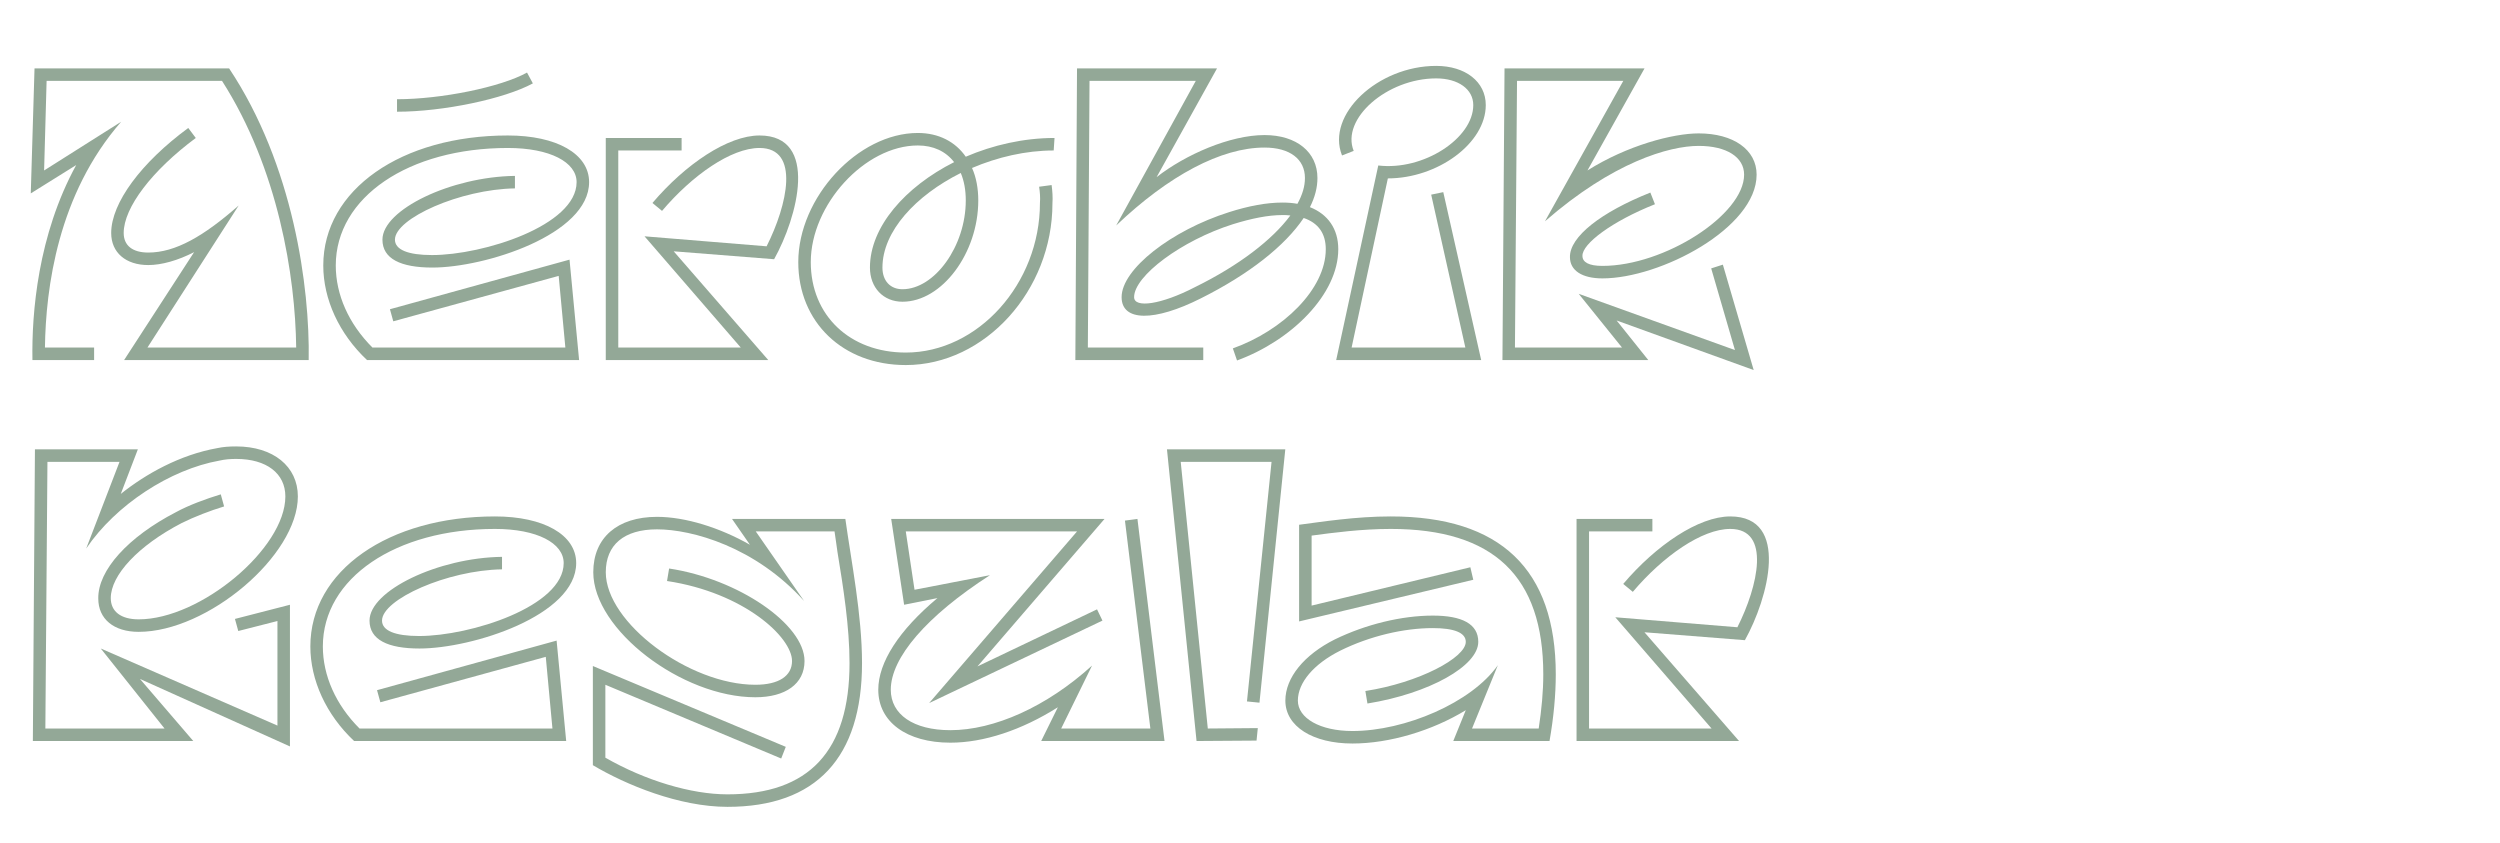
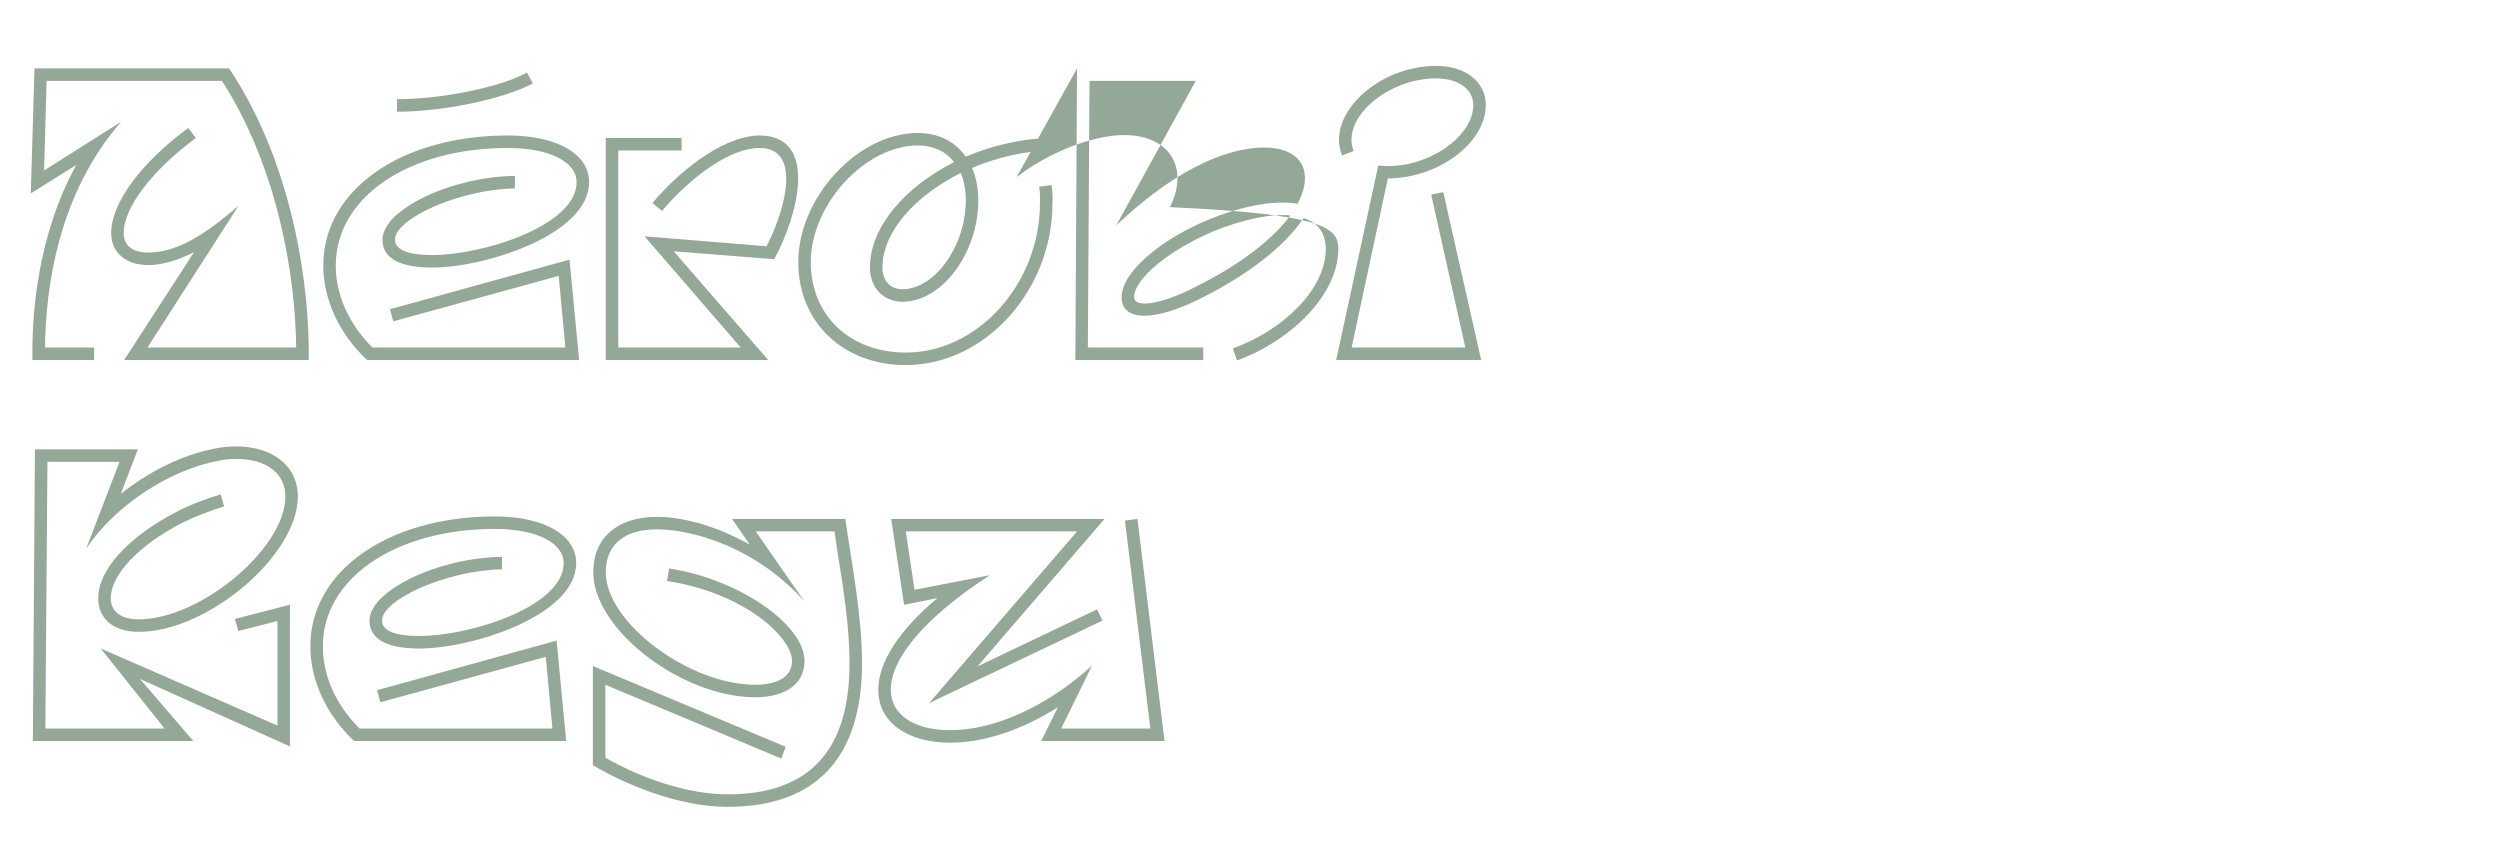
<svg xmlns="http://www.w3.org/2000/svg" version="1.1" id="Calque_1" x="0px" y="0px" viewBox="0 0 420 141.68" style="enable-background:new 0 0 420 141.68;" xml:space="preserve">
  <style type="text/css">
	.st0{fill:#93A897;}
</style>
  <g>
    <path class="st0" d="M32.89,23.18c-7.35,5.46-12.11,11.69-12.11,15.96c0,2.1,1.47,3.29,4.13,3.29c4.55,0,9.31-2.73,15.19-7.91   L24.77,58.39h24.99c-0.14-11.97-3.01-30.03-12.46-44.8H7.83L7.41,28.64l12.95-8.19C9.72,32.63,7.69,48.38,7.55,58.39h8.26v2.1H5.45   c-0.14-7.91,0.91-21,7.35-32.76l-7.63,4.76l0.63-21h32.69c10.78,16.17,13.58,36.75,13.37,49H20.85l11.76-18.13   c-2.73,1.4-5.46,2.17-7.7,2.17c-3.78,0-6.23-2.1-6.23-5.39c0-5.04,5.04-11.83,12.95-17.64L32.89,23.18z" />
    <path class="st0" d="M66.07,53.98l-0.56-2.03l30.17-8.33l1.61,16.87H61.66c-4.69-4.41-7.35-10.22-7.35-15.89   c0-12.74,13.16-21.84,31.01-21.84c8.19,0,13.65,3.08,13.65,7.84c0,8.82-17.5,14.35-26.32,14.35c-5.32,0-8.4-1.47-8.4-4.69   c0-5.04,11.55-10.57,22.26-10.71v2.1c-9.17,0.14-20.16,5.04-20.16,8.61c0,1.68,2.17,2.59,6.23,2.59c8.61,0,24.29-4.97,24.29-12.25   c0-3.36-4.48-5.74-11.55-5.74c-16.66,0-28.91,8.26-28.91,19.74c0,4.9,2.17,9.8,6.16,13.79h32.41l-1.12-12.04L66.07,53.98z    M66.7,16.67c7.42,0,17.43-2.03,21.84-4.48l0.98,1.82c-4.76,2.59-15.05,4.76-22.82,4.76V16.67z" />
    <path class="st0" d="M114.51,23.18v2.1h-10.64v33.11h20.58L108.28,39.7l20.51,1.68c3.5-6.93,5.67-16.52-1.19-16.52   c-4.76,0-11.27,4.55-16.38,10.57l-1.61-1.33c5.53-6.51,12.67-11.34,17.99-11.34c10.08,0,6.37,13.79,2.45,20.79l-16.87-1.33   l15.89,18.27h-27.3V23.18H114.51z" />
    <path class="st0" d="M177.02,25.28c-4.69,0-9.45,1.12-13.72,2.94c0.7,1.54,1.05,3.43,1.05,5.46c0,8.82-6.09,17.01-12.74,17.01   c-3.22,0-5.46-2.38-5.46-5.74c0-6.86,5.95-13.58,14.14-17.71c-1.4-1.82-3.5-2.8-6.09-2.8c-8.89,0-17.99,9.94-17.99,19.6   c0,8.96,6.58,15.19,15.96,15.19c12.11,0,22.54-11.55,22.54-25.13c0.07-0.91,0-1.82-0.14-2.73l2.1-0.28   c0.14,1.05,0.21,2.1,0.14,3.08c0,14.63-11.34,27.16-24.64,27.16c-10.57,0-18.06-7.21-18.06-17.29c0-10.85,10.01-21.7,20.09-21.7   c3.5,0,6.3,1.47,8.05,3.99c4.55-1.96,9.73-3.15,14.91-3.15L177.02,25.28z M161.41,29.06c-7.56,3.78-13.16,9.8-13.16,15.89   c0,2.24,1.33,3.64,3.36,3.64c5.39,0,10.64-7.21,10.64-14.91C162.25,31.93,161.97,30.39,161.41,29.06z" />
-     <path class="st0" d="M224.83,41.87c0,7.56-7.84,15.33-17.01,18.69l-0.7-2.03c8.4-3.01,15.61-9.94,15.61-16.66   c0-2.66-1.26-4.41-3.71-5.25c-3.15,4.69-9.17,9.45-17.29,13.51c-7.77,3.92-13.3,3.92-13.3-0.21c0-4.69,8.33-11.2,18.06-14.28   c3.29-1.05,6.3-1.61,8.96-1.61c0.91,0,1.75,0.07,2.52,0.21c0.84-1.54,1.26-2.94,1.26-4.34c0-3.15-2.52-5.11-6.79-5.11   c-7.28,0-16.1,4.69-24.92,13.09l13.37-24.29h-17.85l-0.28,44.8h19.39v2.1h-21.49l0.28-49h23.52l-10.15,18.27   c4.83-3.78,12.32-7.07,18.13-7.07c5.39,0,8.89,2.87,8.89,7.21c0,1.61-0.42,3.22-1.26,4.9C223.08,35.99,224.83,38.44,224.83,41.87z    M216.78,36.2c-0.42-0.07-0.91-0.07-1.33-0.07c-2.38,0-5.18,0.56-8.33,1.54c-8.61,2.73-16.59,8.68-16.59,12.25   c0,1.89,4.55,1.26,10.22-1.68C208.17,44.6,213.77,40.26,216.78,36.2z" />
+     <path class="st0" d="M224.83,41.87c0,7.56-7.84,15.33-17.01,18.69l-0.7-2.03c8.4-3.01,15.61-9.94,15.61-16.66   c0-2.66-1.26-4.41-3.71-5.25c-3.15,4.69-9.17,9.45-17.29,13.51c-7.77,3.92-13.3,3.92-13.3-0.21c0-4.69,8.33-11.2,18.06-14.28   c3.29-1.05,6.3-1.61,8.96-1.61c0.91,0,1.75,0.07,2.52,0.21c0.84-1.54,1.26-2.94,1.26-4.34c0-3.15-2.52-5.11-6.79-5.11   c-7.28,0-16.1,4.69-24.92,13.09l13.37-24.29h-17.85l-0.28,44.8h19.39v2.1h-21.49l0.28-49l-10.15,18.27   c4.83-3.78,12.32-7.07,18.13-7.07c5.39,0,8.89,2.87,8.89,7.21c0,1.61-0.42,3.22-1.26,4.9C223.08,35.99,224.83,38.44,224.83,41.87z    M216.78,36.2c-0.42-0.07-0.91-0.07-1.33-0.07c-2.38,0-5.18,0.56-8.33,1.54c-8.61,2.73-16.59,8.68-16.59,12.25   c0,1.89,4.55,1.26,10.22-1.68C208.17,44.6,213.77,40.26,216.78,36.2z" />
    <path class="st0" d="M225.46,26.12c-2.73-6.86,6.02-15.05,15.82-15.05c4.9,0,8.33,2.66,8.33,6.58c0,6.44-8.12,12.32-16.45,12.32   l-6.09,28.42h19.11l-5.74-25.69l2.03-0.42l6.37,28.21h-24.36l7.07-32.69c7.56,0.91,15.96-4.55,15.96-10.15   c0-2.66-2.52-4.48-6.23-4.48c-8.26,0-16.03,6.79-13.86,12.18L225.46,26.12z" />
-     <path class="st0" d="M287.48,45.09l1.96-0.63l5.18,17.71l-23.03-8.33l5.32,6.65h-24.5l0.35-49h23.52l-9.59,17.15   c6.65-4.2,14.35-6.23,18.69-6.23c5.81,0,9.73,2.73,9.73,6.93c0,8.96-16.17,17.43-25.9,17.43c-3.43,0-5.46-1.33-5.46-3.57   c-0.07-3.43,5.25-7.56,13.51-10.85l0.77,1.96c-7.21,2.87-12.25,6.65-12.18,8.68c0,1.05,1.05,1.68,3.36,1.68   c10.43,0,23.8-8.61,23.8-15.33c0-2.94-2.94-4.83-7.63-4.83c-4.97,0-14.42,2.73-25.83,12.67l13.16-23.59h-17.85l-0.35,44.8h17.99   l-7.28-9.03l26.25,9.45L287.48,45.09z" />
    <path class="st0" d="M40.03,106.01l-0.56-2.03l9.24-2.38v23.8l-25.2-11.34l8.96,10.43H5.52l0.35-49h17.29l-2.87,7.49   c4.2-3.36,9.94-6.58,16.24-7.7c0.98-0.21,1.96-0.28,3.15-0.28c6.23,0,10.36,3.36,10.36,8.4c0,9.94-15.19,22.75-26.74,22.75   c-4.2,0-6.79-2.17-6.79-5.6c-0.07-4.76,5.04-10.36,13.02-14.49c2.17-1.19,5.04-2.24,7.56-3.01l0.56,2.03   c-2.31,0.7-5.04,1.75-7.14,2.8c-7.28,3.78-11.9,8.75-11.9,12.6c0,2.24,1.68,3.57,4.69,3.57c10.36,0,24.64-11.9,24.64-20.65   c0-3.85-3.15-6.3-8.26-6.3c-0.98,0-1.89,0.07-2.8,0.28c-8.26,1.47-17.43,7.42-22.4,14.77l5.6-14.56H7.97l-0.35,44.8h20.02   l-10.71-13.44l29.68,12.95v-17.57L40.03,106.01z" />
    <path class="st0" d="M63.9,117.98l-0.56-2.03l30.17-8.33l1.61,16.87H59.49c-4.69-4.41-7.35-10.22-7.35-15.89   c0-12.74,13.16-21.84,31.01-21.84c8.19,0,13.65,3.08,13.65,7.84c0,8.82-17.5,14.35-26.32,14.35c-5.32,0-8.4-1.47-8.4-4.69   c0-5.04,11.55-10.57,22.26-10.71v2.1c-9.17,0.14-20.16,5.04-20.16,8.61c0,1.68,2.17,2.59,6.23,2.59c8.61,0,24.29-4.97,24.29-12.25   c0-3.36-4.48-5.74-11.55-5.74c-16.66,0-28.91,8.26-28.91,19.74c0,4.9,2.17,9.8,6.16,13.79h32.41l-1.12-12.04L63.9,117.98z" />
    <path class="st0" d="M112.41,95.51c11.62,1.75,22.75,9.38,22.75,15.54c0,3.85-3.22,6.09-8.26,6.09c-12.32,0-27.23-11.34-27.23-21   c0-5.81,4.06-9.31,10.71-9.31c4.76,0,10.57,1.82,15.61,4.69l-3.01-4.34h19.04c0.98,7.07,2.8,16.1,2.8,24.22   c0,15.89-7.7,24.15-22.61,24.15c-8.12,0-17.08-3.71-22.61-7v-16.66l32.41,13.58l-0.77,1.96l-29.54-12.39v12.25   c6.72,3.85,14.42,6.16,20.51,6.16c13.72,0,20.51-7.28,20.51-22.05c0-6.09-1.05-12.74-2.03-18.69c-0.14-1.19-0.35-2.31-0.49-3.43   h-13.23l8.12,11.69c-8.19-9.1-18.83-12.04-24.71-12.04c-5.53,0-8.61,2.59-8.61,7.21c0,8.47,14,18.9,25.13,18.9   c3.92,0,6.16-1.47,6.16-3.99c0-3.99-8.05-11.48-21-13.44L112.41,95.51z" />
    <path class="st0" d="M188.99,87.46l2.1-0.28l4.55,37.31h-20.72l2.8-5.67c-6.09,3.85-12.46,5.95-18.06,5.95   c-7.35,0-12.11-3.5-12.11-8.89c0-4.62,3.5-10.01,9.94-15.4l-5.6,1.12l-2.17-14.42h35.84l-21.35,24.78l20.09-9.59l0.91,1.89   l-29.12,13.86l24.85-28.84h-28.77l1.47,9.8l12.67-2.45c-10.64,6.86-16.66,13.86-16.66,19.25c0,4.13,3.78,6.79,10.01,6.79   c7.35,0,16.17-3.92,23.8-10.85l-5.18,10.57h14.98L188.99,87.46z" />
-     <path class="st0" d="M211.59,118.05l-2.1-0.21l4.13-40.25h-15.26l4.55,44.8l8.4-0.07l-0.21,2.1l-10.08,0.07l-4.97-49h19.88   L211.59,118.05z" />
-     <path class="st0" d="M247.02,95.3l0.49,2.1l-29.26,7V88.16c3.78-0.49,9.45-1.4,15.4-1.4c18.41,0,27.72,8.89,27.72,26.53   c0,3.43-0.35,7.21-1.05,11.2h-16.17l2.1-5.18c-5.6,3.43-12.81,5.6-19.04,5.6c-6.65,0-11.27-2.87-11.27-7.21   c0-3.85,3.15-7.7,8.33-10.29c5.18-2.52,11.2-3.99,16.45-3.99c4.9,0,7.63,1.4,7.63,4.41c0,4.06-8.26,8.68-18.62,10.36l-0.35-2.1   c9.03-1.4,16.87-5.6,16.87-8.26c0-1.54-1.96-2.31-5.53-2.31c-4.9,0-10.57,1.33-15.54,3.78c-4.48,2.24-7.14,5.39-7.14,8.4   c0,2.94,3.71,5.11,9.17,5.11c8.82,0,20.02-4.76,24.43-11.06l-4.34,10.64h11.2c0.49-3.22,0.77-6.23,0.77-9.1   c0-16.45-8.33-24.43-25.62-24.43c-4.9,0-9.66,0.63-13.3,1.12v11.76L247.02,95.3z" />
-     <path class="st0" d="M277.6,87.18v2.1h-10.64v33.11h20.58l-16.17-18.69l20.51,1.68c3.5-6.93,5.67-16.52-1.19-16.52   c-4.76,0-11.27,4.55-16.38,10.57l-1.61-1.33c5.53-6.51,12.67-11.34,17.99-11.34c10.08,0,6.37,13.79,2.45,20.79l-16.87-1.33   l15.89,18.27h-27.3V87.18H277.6z" />
  </g>
</svg>